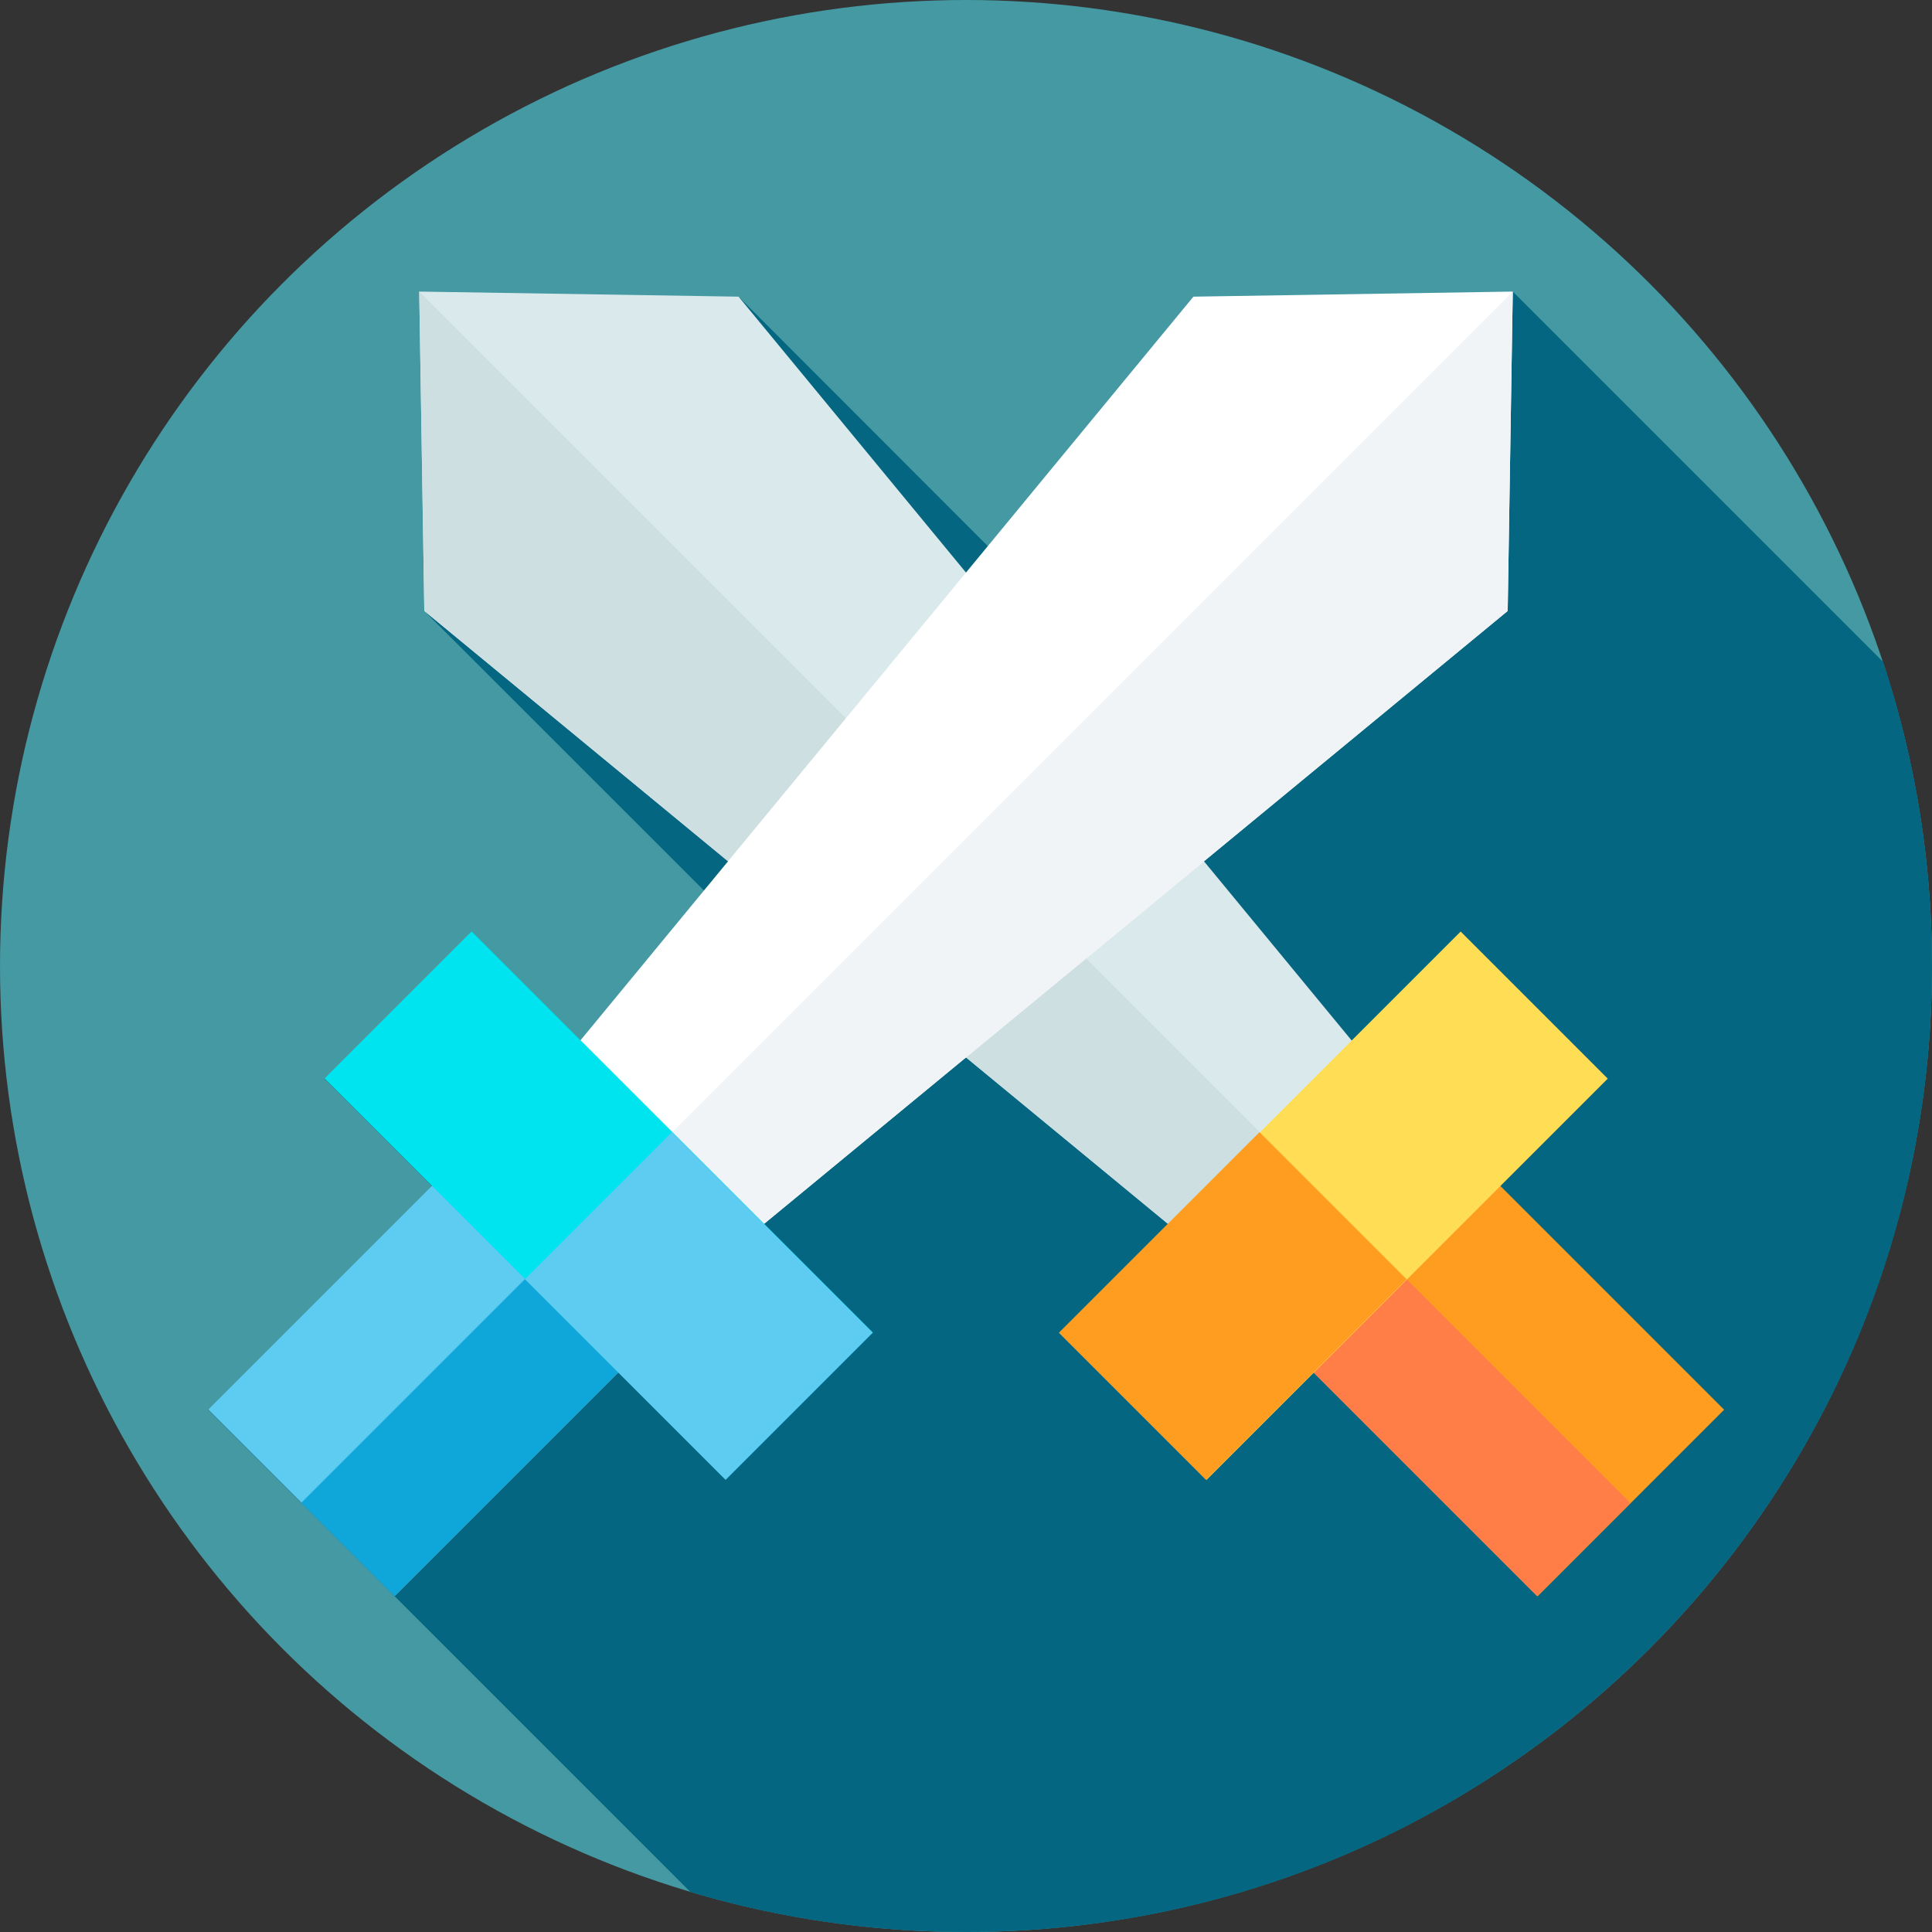
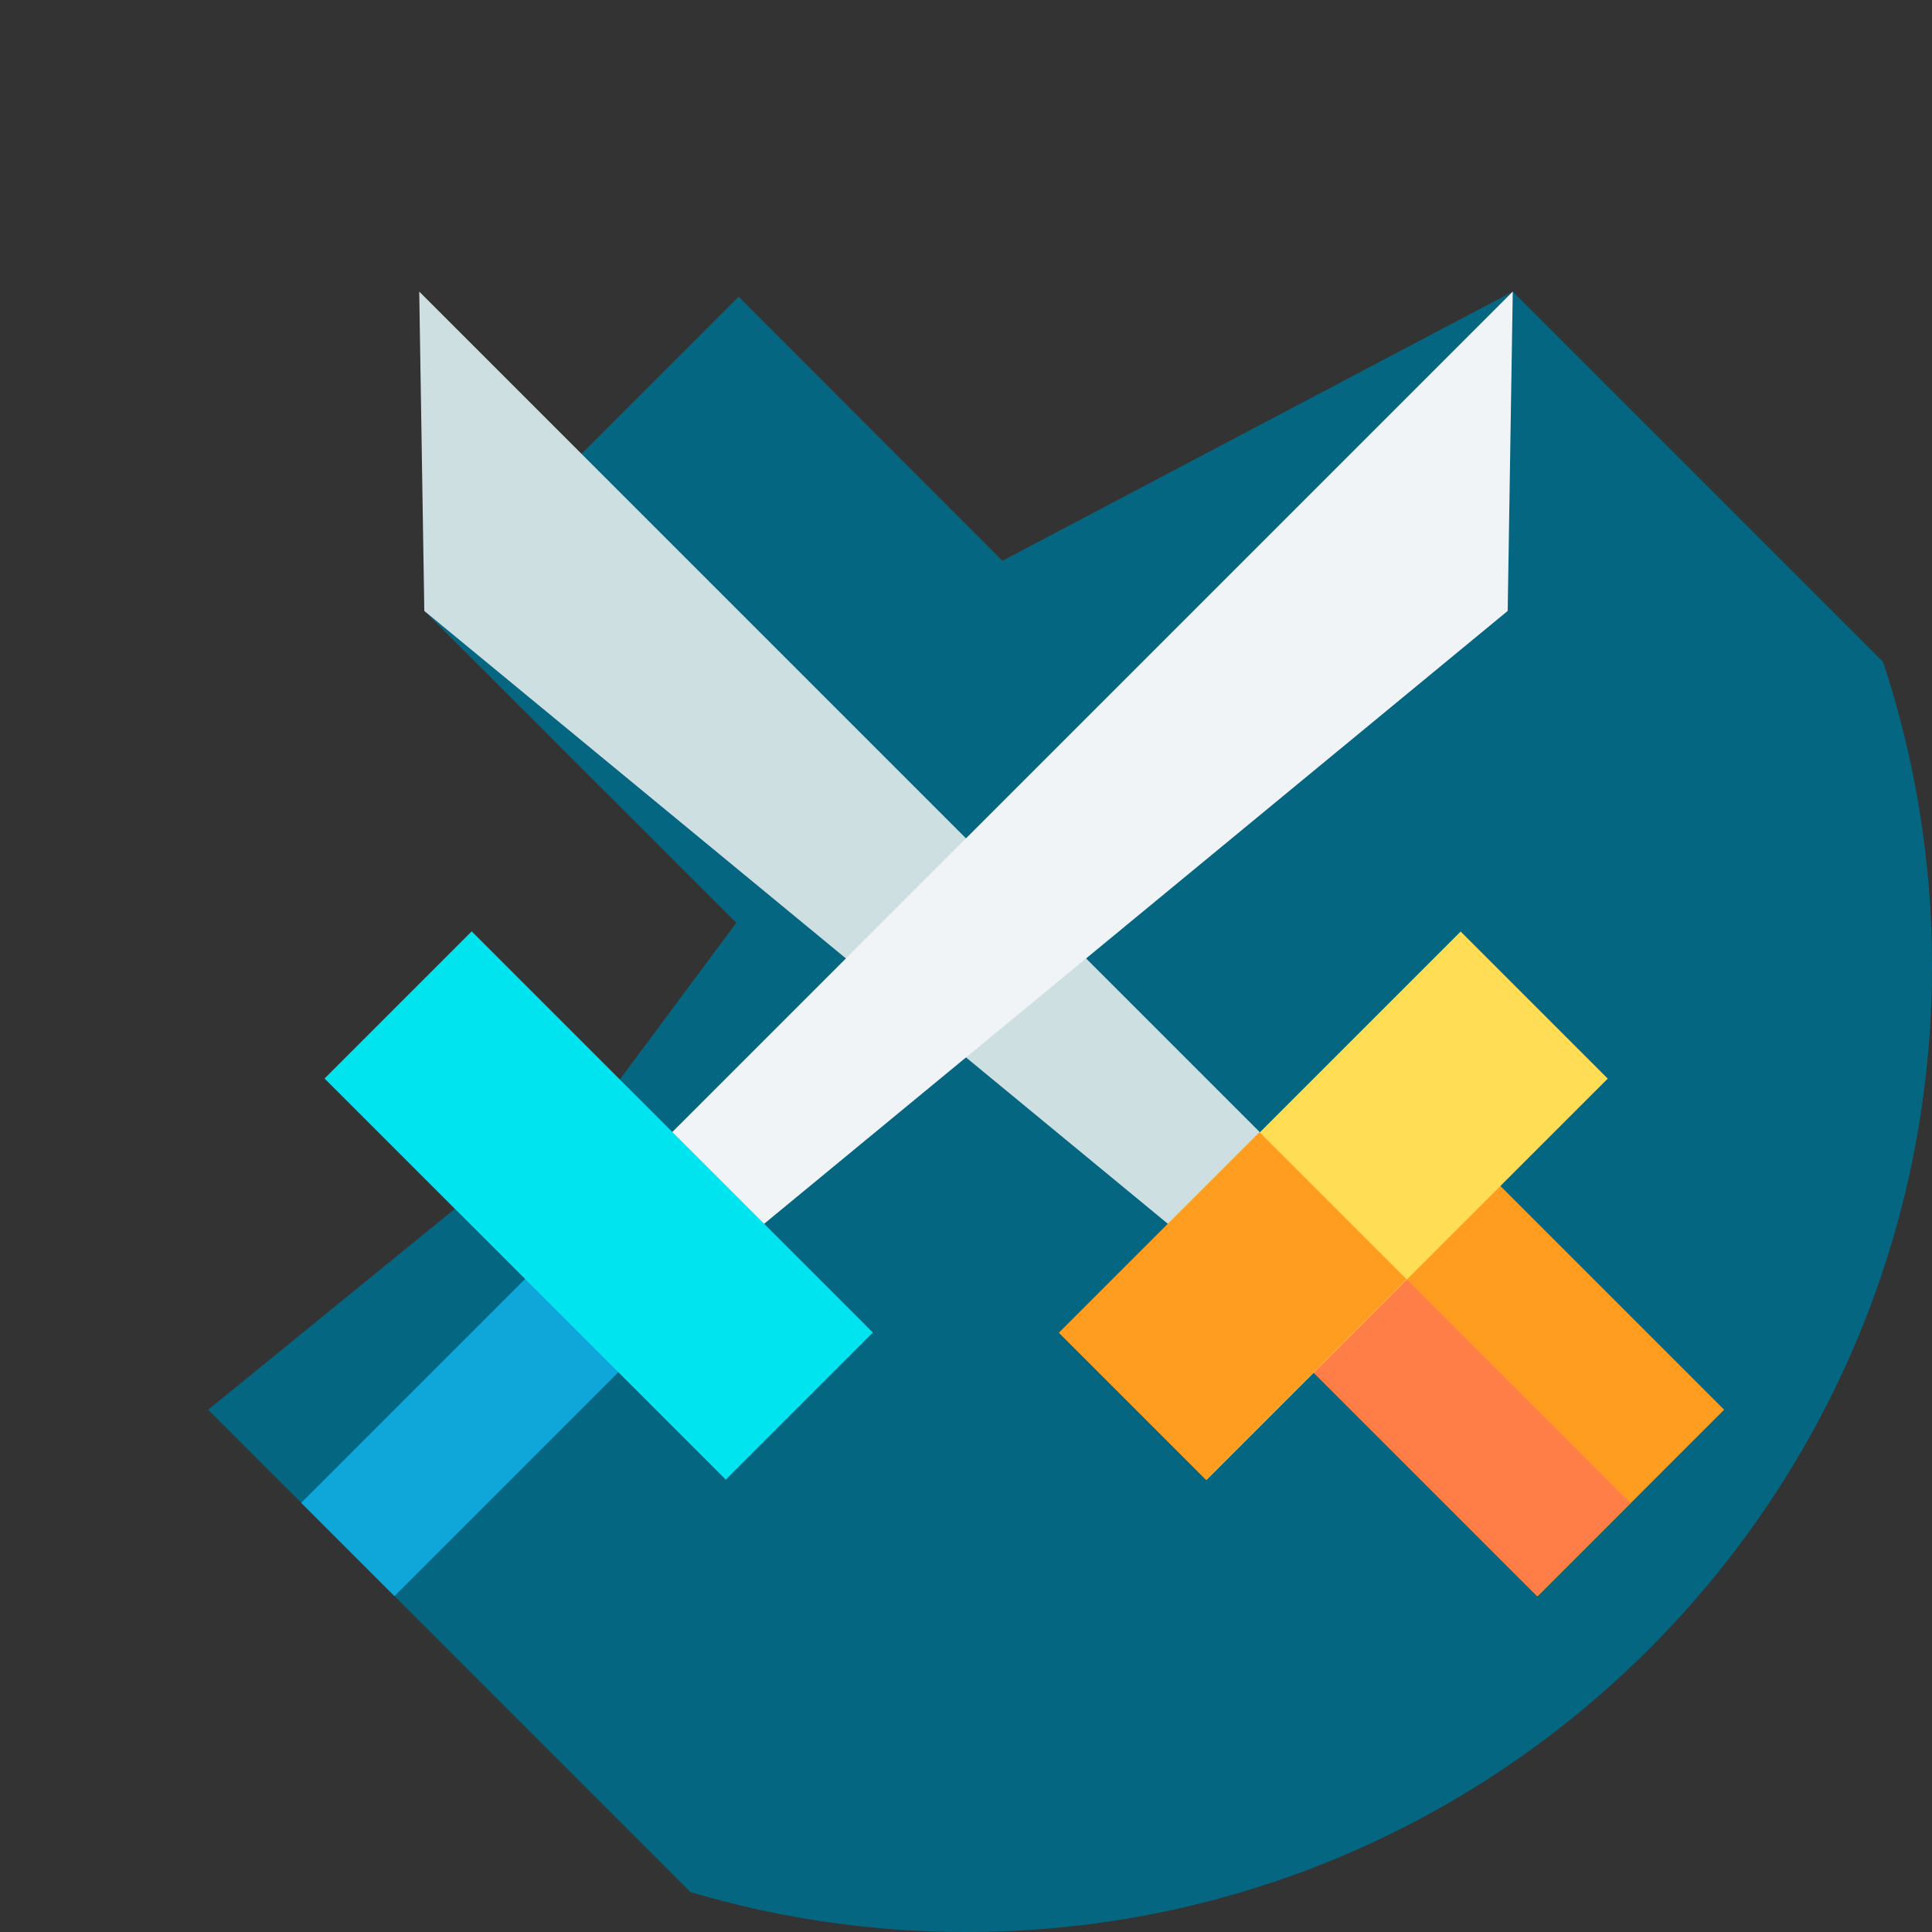
<svg xmlns="http://www.w3.org/2000/svg" id="Layer_1" enable-background="new 0 0 512 512" height="512" viewBox="0 0 512 512" width="512">
  <rect x="0" y="0" width="512" height="512" fill="#333333" stroke="none" />
  <g>
    <g>
      <g>
        <g>
          <g id="XMLID_2783_">
            <g id="XMLID_2784_">
              <g id="XMLID_2785_">
                <g id="XMLID_2786_">
                  <g id="XMLID_2787_">
                    <g id="XMLID_2788_">
                      <g id="XMLID_2789_">
                        <g id="XMLID_2790_">
                          <g id="XMLID_2791_">
                            <g id="XMLID_2792_">
                              <g id="XMLID_2793_">
                                <g id="XMLID_2794_">
                                  <g id="XMLID_2795_">
                                    <g id="XMLID_2818_">
                                      <g id="XMLID_3411_">
-                                         <circle cx="256" cy="256" fill="#4499a3" r="256" />
-                                       </g>
+                                         </g>
                                    </g>
                                  </g>
                                </g>
                              </g>
                            </g>
                          </g>
                        </g>
                      </g>
                    </g>
                  </g>
                </g>
              </g>
            </g>
          </g>
        </g>
      </g>
    </g>
    <path d="m265.656 148.608-69.92-69.99-83.289 83.29 82.675 82.643-30.891 41.564-39.254-39.254-19.571 32.006-19.417 6.982 34.522 34.522-65.35 53.222 127.824 127.824c23.141 6.874 47.643 10.583 73.015 10.583 141.385 0 256-114.615 256-256 0-28.158-4.56-55.249-12.958-80.59l-98.14-98.14z" fill="#046680" />
    <g>
      <g>
        <path d="m360.606 309.988h69.887v103.465h-69.887z" fill="#ff9d21" transform="matrix(-.707 .707 -.707 -.707 931.02 337.8)" />
        <g>
          <g>
            <path d="m365.721 322.34h34.946v103.471h-34.946z" fill="#ff7d47" transform="matrix(.707 -.707 .707 .707 -152.277 380.523)" />
          </g>
        </g>
-         <path d="m111.098 77.27 84.638 1.348 188.962 229.266-42.986 42.986-229.265-188.962z" fill="#daeaec" />
        <path d="m112.447 161.906 197.083 162.442 27.535 22.691 4.652 3.831 21.491-21.491-252.108-252.108z" fill="#cedfe2" />
        <path d="m278.161 291.953h150.378v55.137h-150.378z" fill="#ffdd54" transform="matrix(-.707 .707 -.707 -.707 829.142 295.601)" />
        <path d="m289.17 318.533h75.19v55.139h-75.19z" fill="#ff9d21" transform="matrix(.707 -.707 .707 .707 -149.025 332.43)" />
      </g>
      <g>
-         <path d="m81.507 309.988h69.887v103.465h-69.887z" fill="#5ecbf1" transform="matrix(.707 .707 -.707 .707 289.883 23.603)" />
        <g>
          <g>
            <path d="m77.07 356.603h103.471v34.946h-103.471z" fill="#0fa7da" transform="matrix(.707 -.707 .707 .707 -226.785 200.644)" />
          </g>
        </g>
-         <path d="m400.901 77.27-84.637 1.348-188.962 229.266 42.986 42.986 229.265-188.962z" fill="#fff" />
        <path d="m399.553 161.906-197.083 162.442-27.535 22.691-4.652 3.831-21.491-21.491 252.108-252.108z" fill="#f1f4f6" />
        <path d="m83.461 291.953h150.378v55.137h-150.378z" fill="#00e4ef" transform="matrix(.707 .707 -.707 .707 272.403 -18.597)" />
-         <path d="m157.666 308.508h55.139v75.19h-55.139z" fill="#5ecbf1" transform="matrix(.707 -.707 .707 .707 -190.477 232.352)" />
      </g>
    </g>
  </g>
</svg>